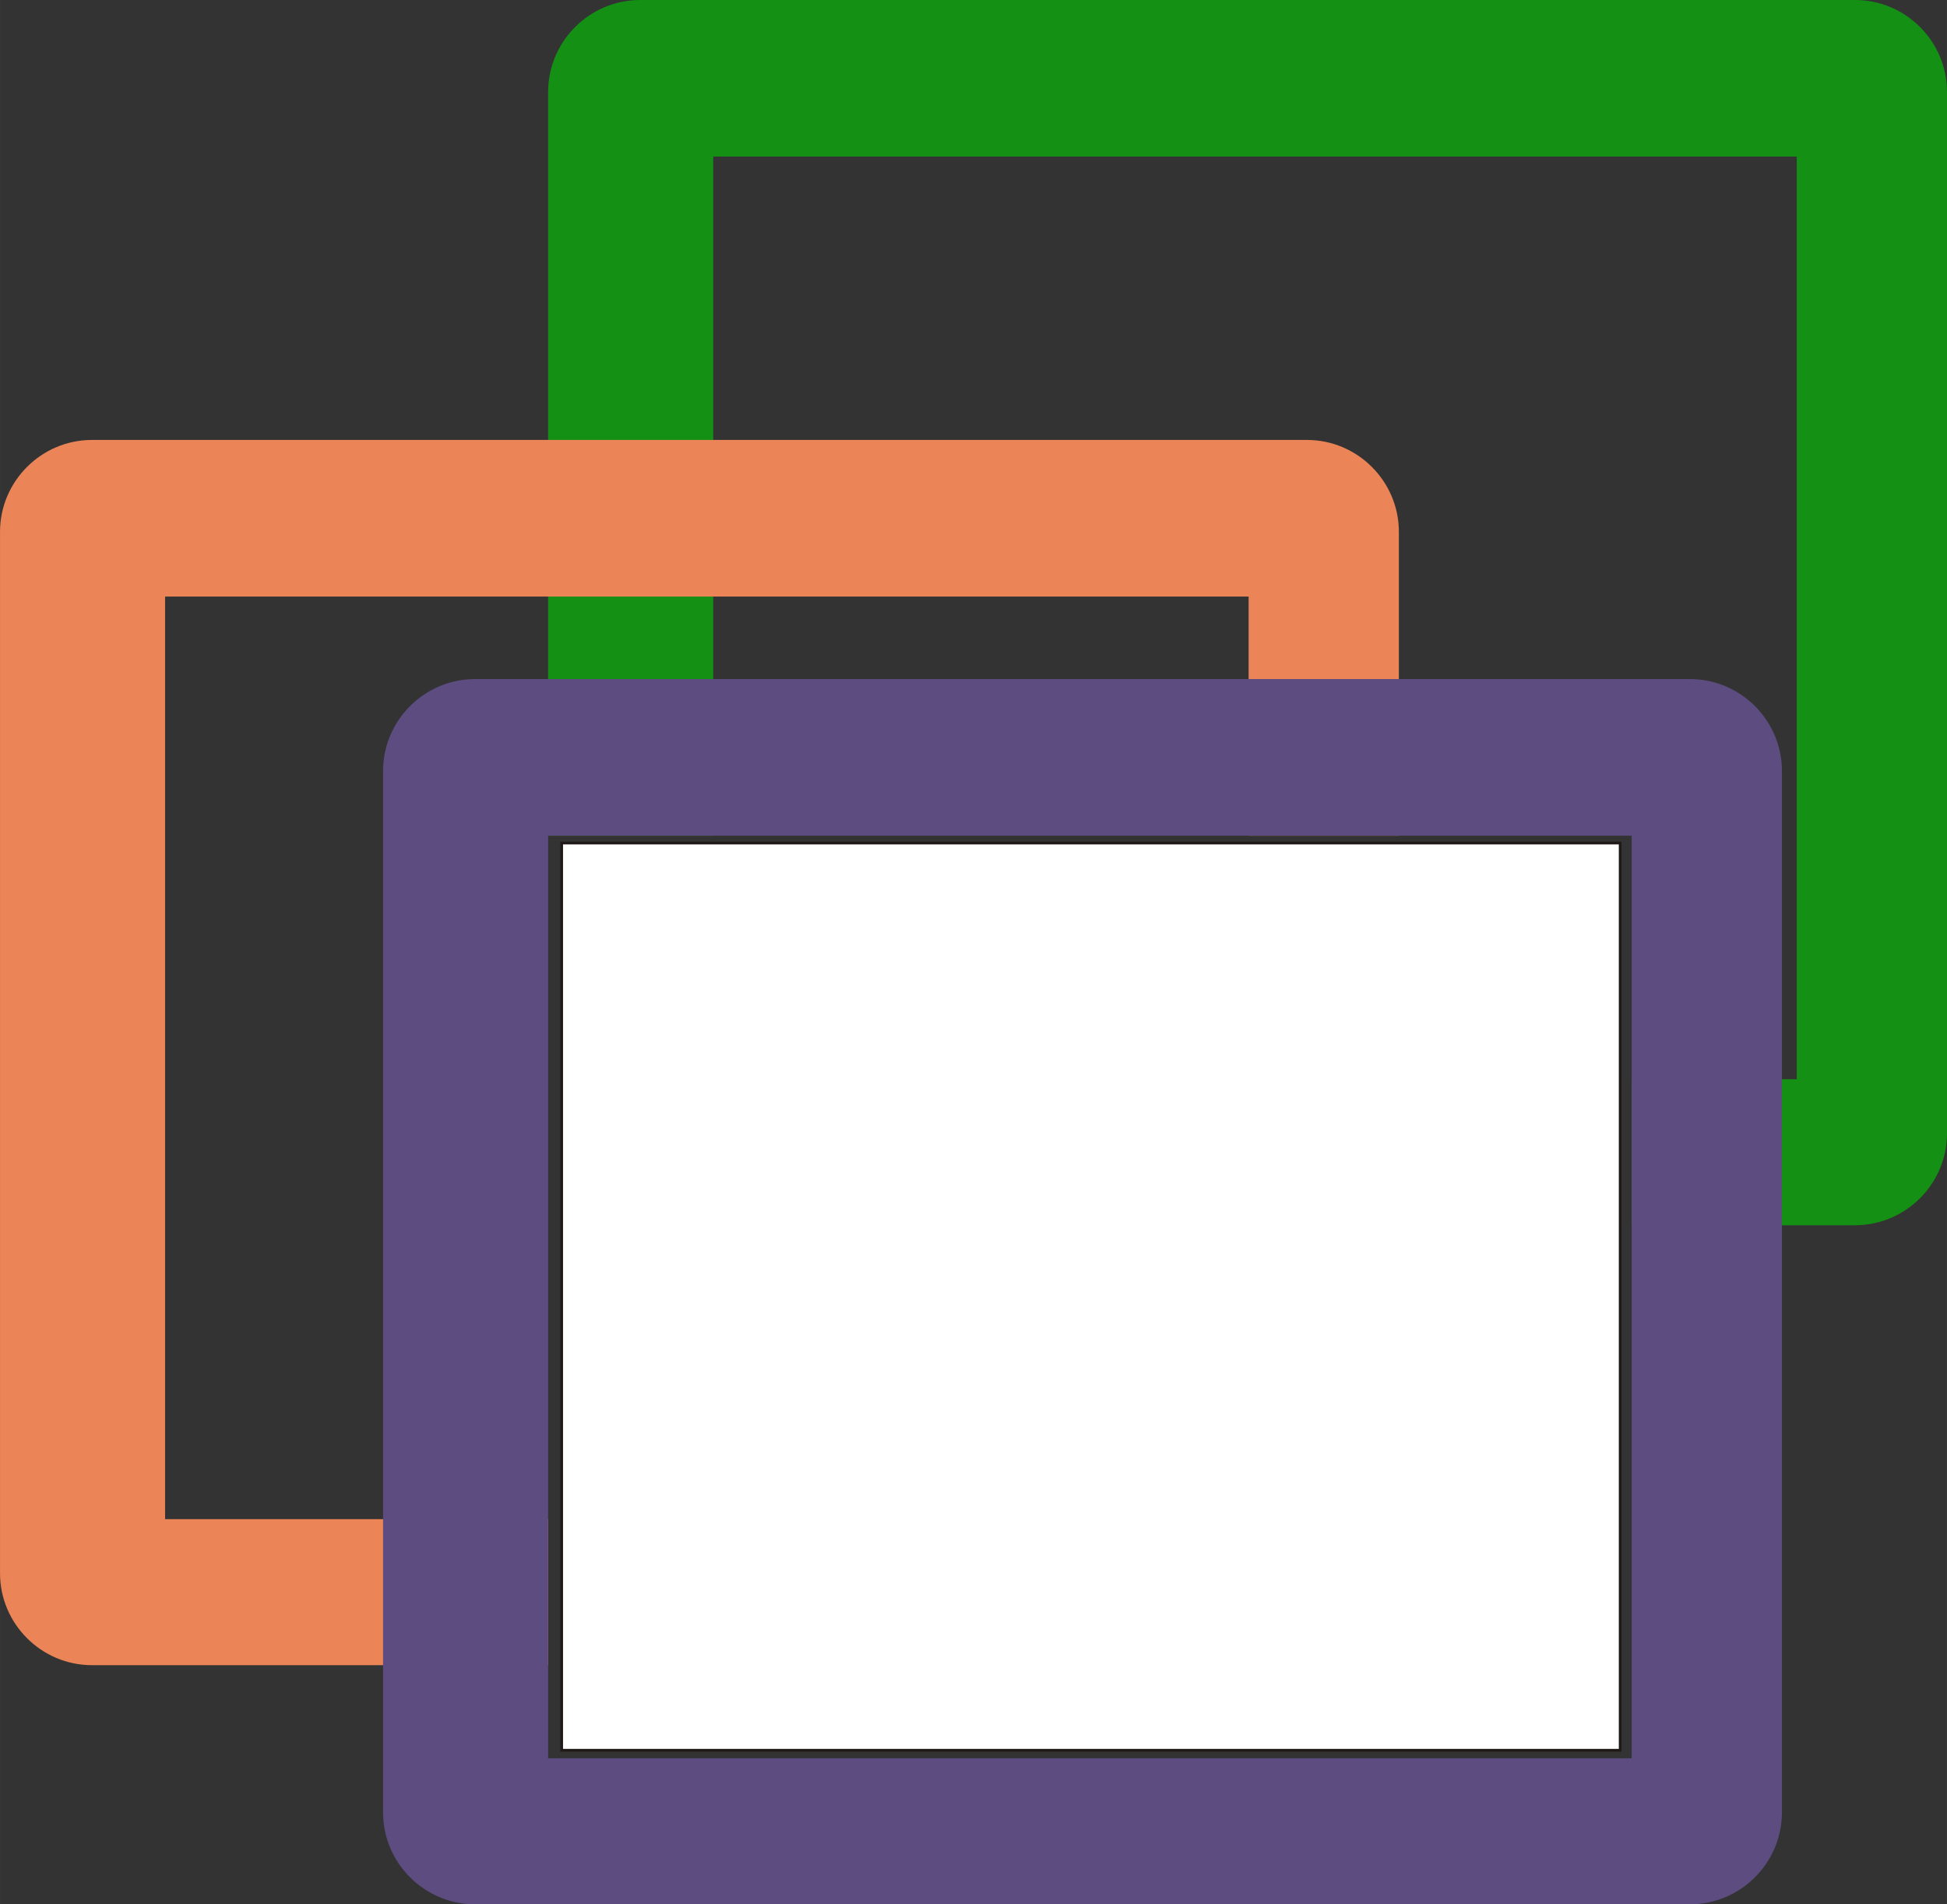
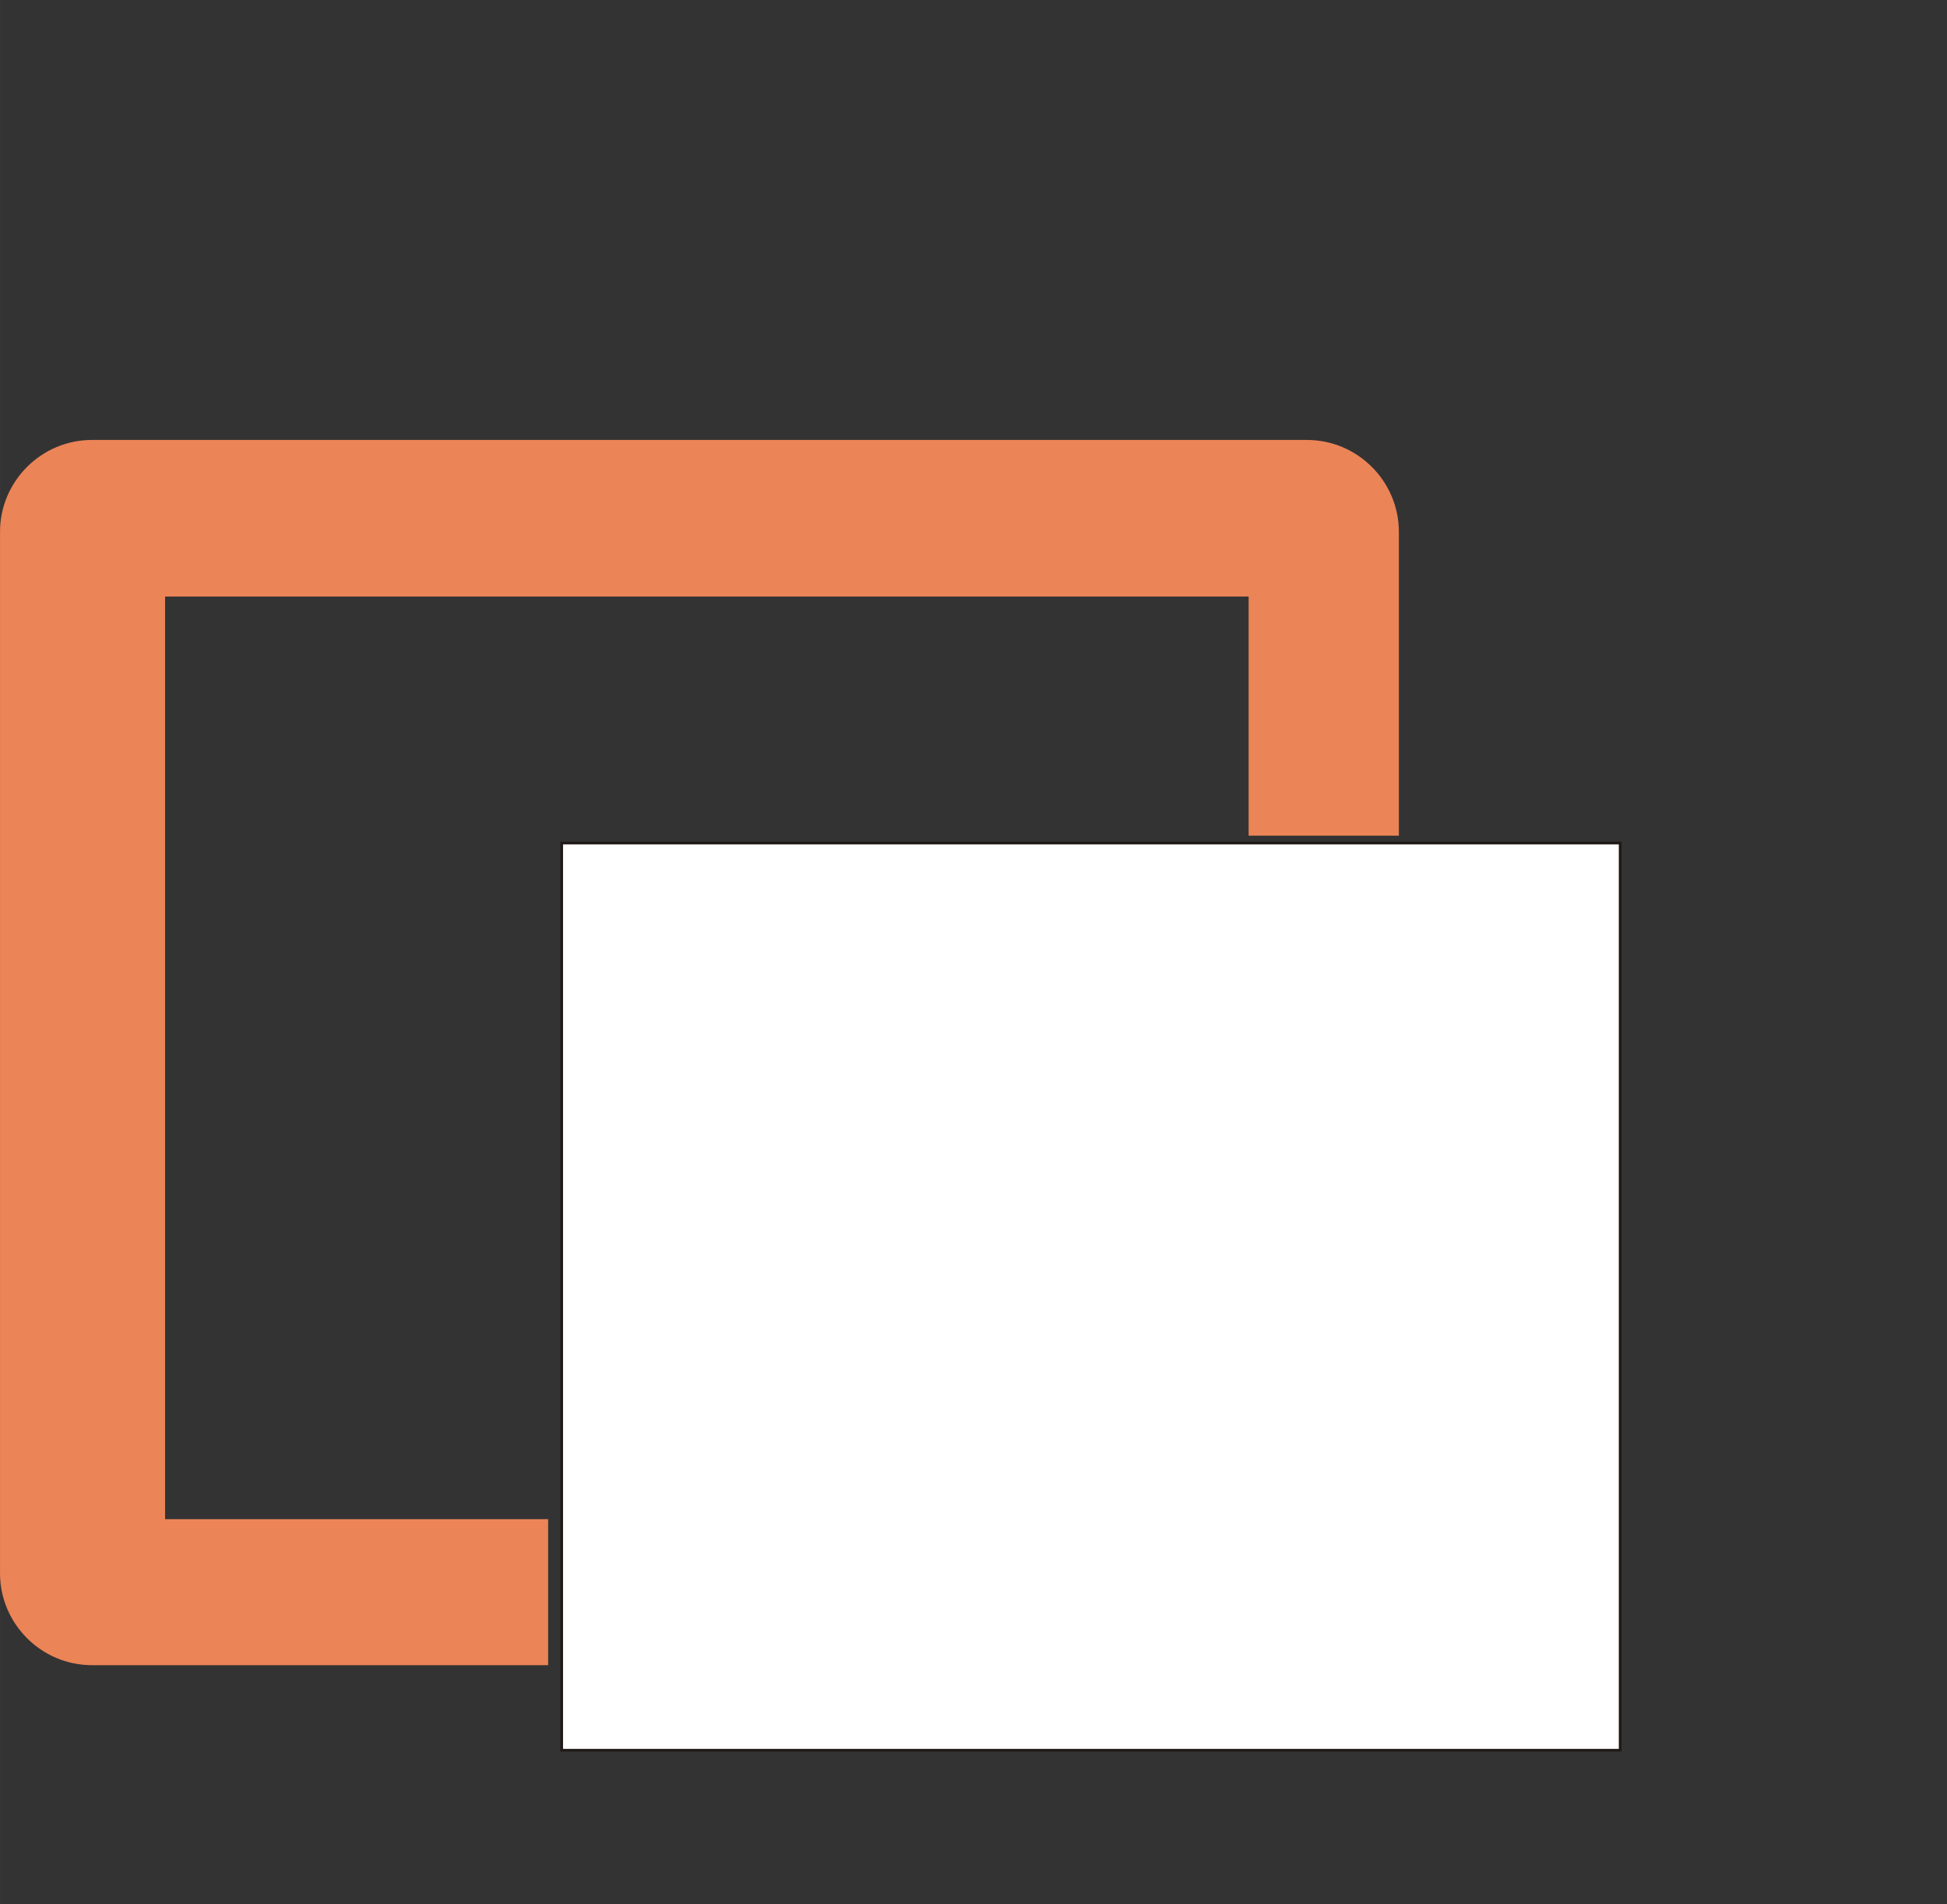
<svg xmlns="http://www.w3.org/2000/svg" xml:space="preserve" width="54.464mm" height="53.274mm" style="shape-rendering:geometricPrecision; text-rendering:geometricPrecision; image-rendering:optimizeQuality; fill-rule:evenodd; clip-rule:evenodd" viewBox="0 0 350.083 342.437">
  <rect x="0" y="0" width="350.083" height="342.437" fill="#333333" stroke="none" />
  <defs>
    <style type="text/css">
   
    .str0 {stroke:#1F1A17;stroke-width:0.49}
    .fil3 {fill:white}
    .fil0 {fill:#149014}
    .fil2 {fill:#5D4C80}
    .fil1 {fill:#EB8457}
   
  </style>
  </defs>
  <g id="Warstwa_x0020_1">
-     <path class="fil0" d="M115.082 0l218.476 0c9.09,0 16.526,7.436 16.526,16.526l0 187.273c0,9.09 -7.436,16.526 -16.526,16.526l-40.172 0 0 -26.256 29.681 0 0 -165.909 -194.829 0 0 122.113 -29.681 0 0 -133.746c0,-9.09 7.436,-16.526 16.526,-16.526z" />
    <path class="fil1" d="M16.526 79.113l218.476 0c9.09,0 16.526,7.436 16.526,16.526l0 54.632 -27.017 0 0 -42.999 -194.829 0 0 165.909 68.875 0 0 26.256 -82.03 0c-9.09,0 -16.526,-7.436 -16.526,-16.526l0 -187.273c0,-9.09 7.436,-16.526 16.526,-16.526z" />
-     <path class="fil2" d="M85.401 122.113l218.476 0c9.09,0 16.526,7.436 16.526,16.526l0 187.273c0,9.09 -7.436,16.526 -16.526,16.526l-218.476 0c-9.09,0 -16.526,-7.436 -16.526,-16.526l0 -187.273c0,-9.09 7.436,-16.526 16.526,-16.526zm13.155 28.159l194.829 0 0 165.909 -194.829 0 0 -165.909z" />
    <rect class="fil3 str0" x="100.991" y="151.599" width="190.327" height="163.137" />
  </g>
</svg>